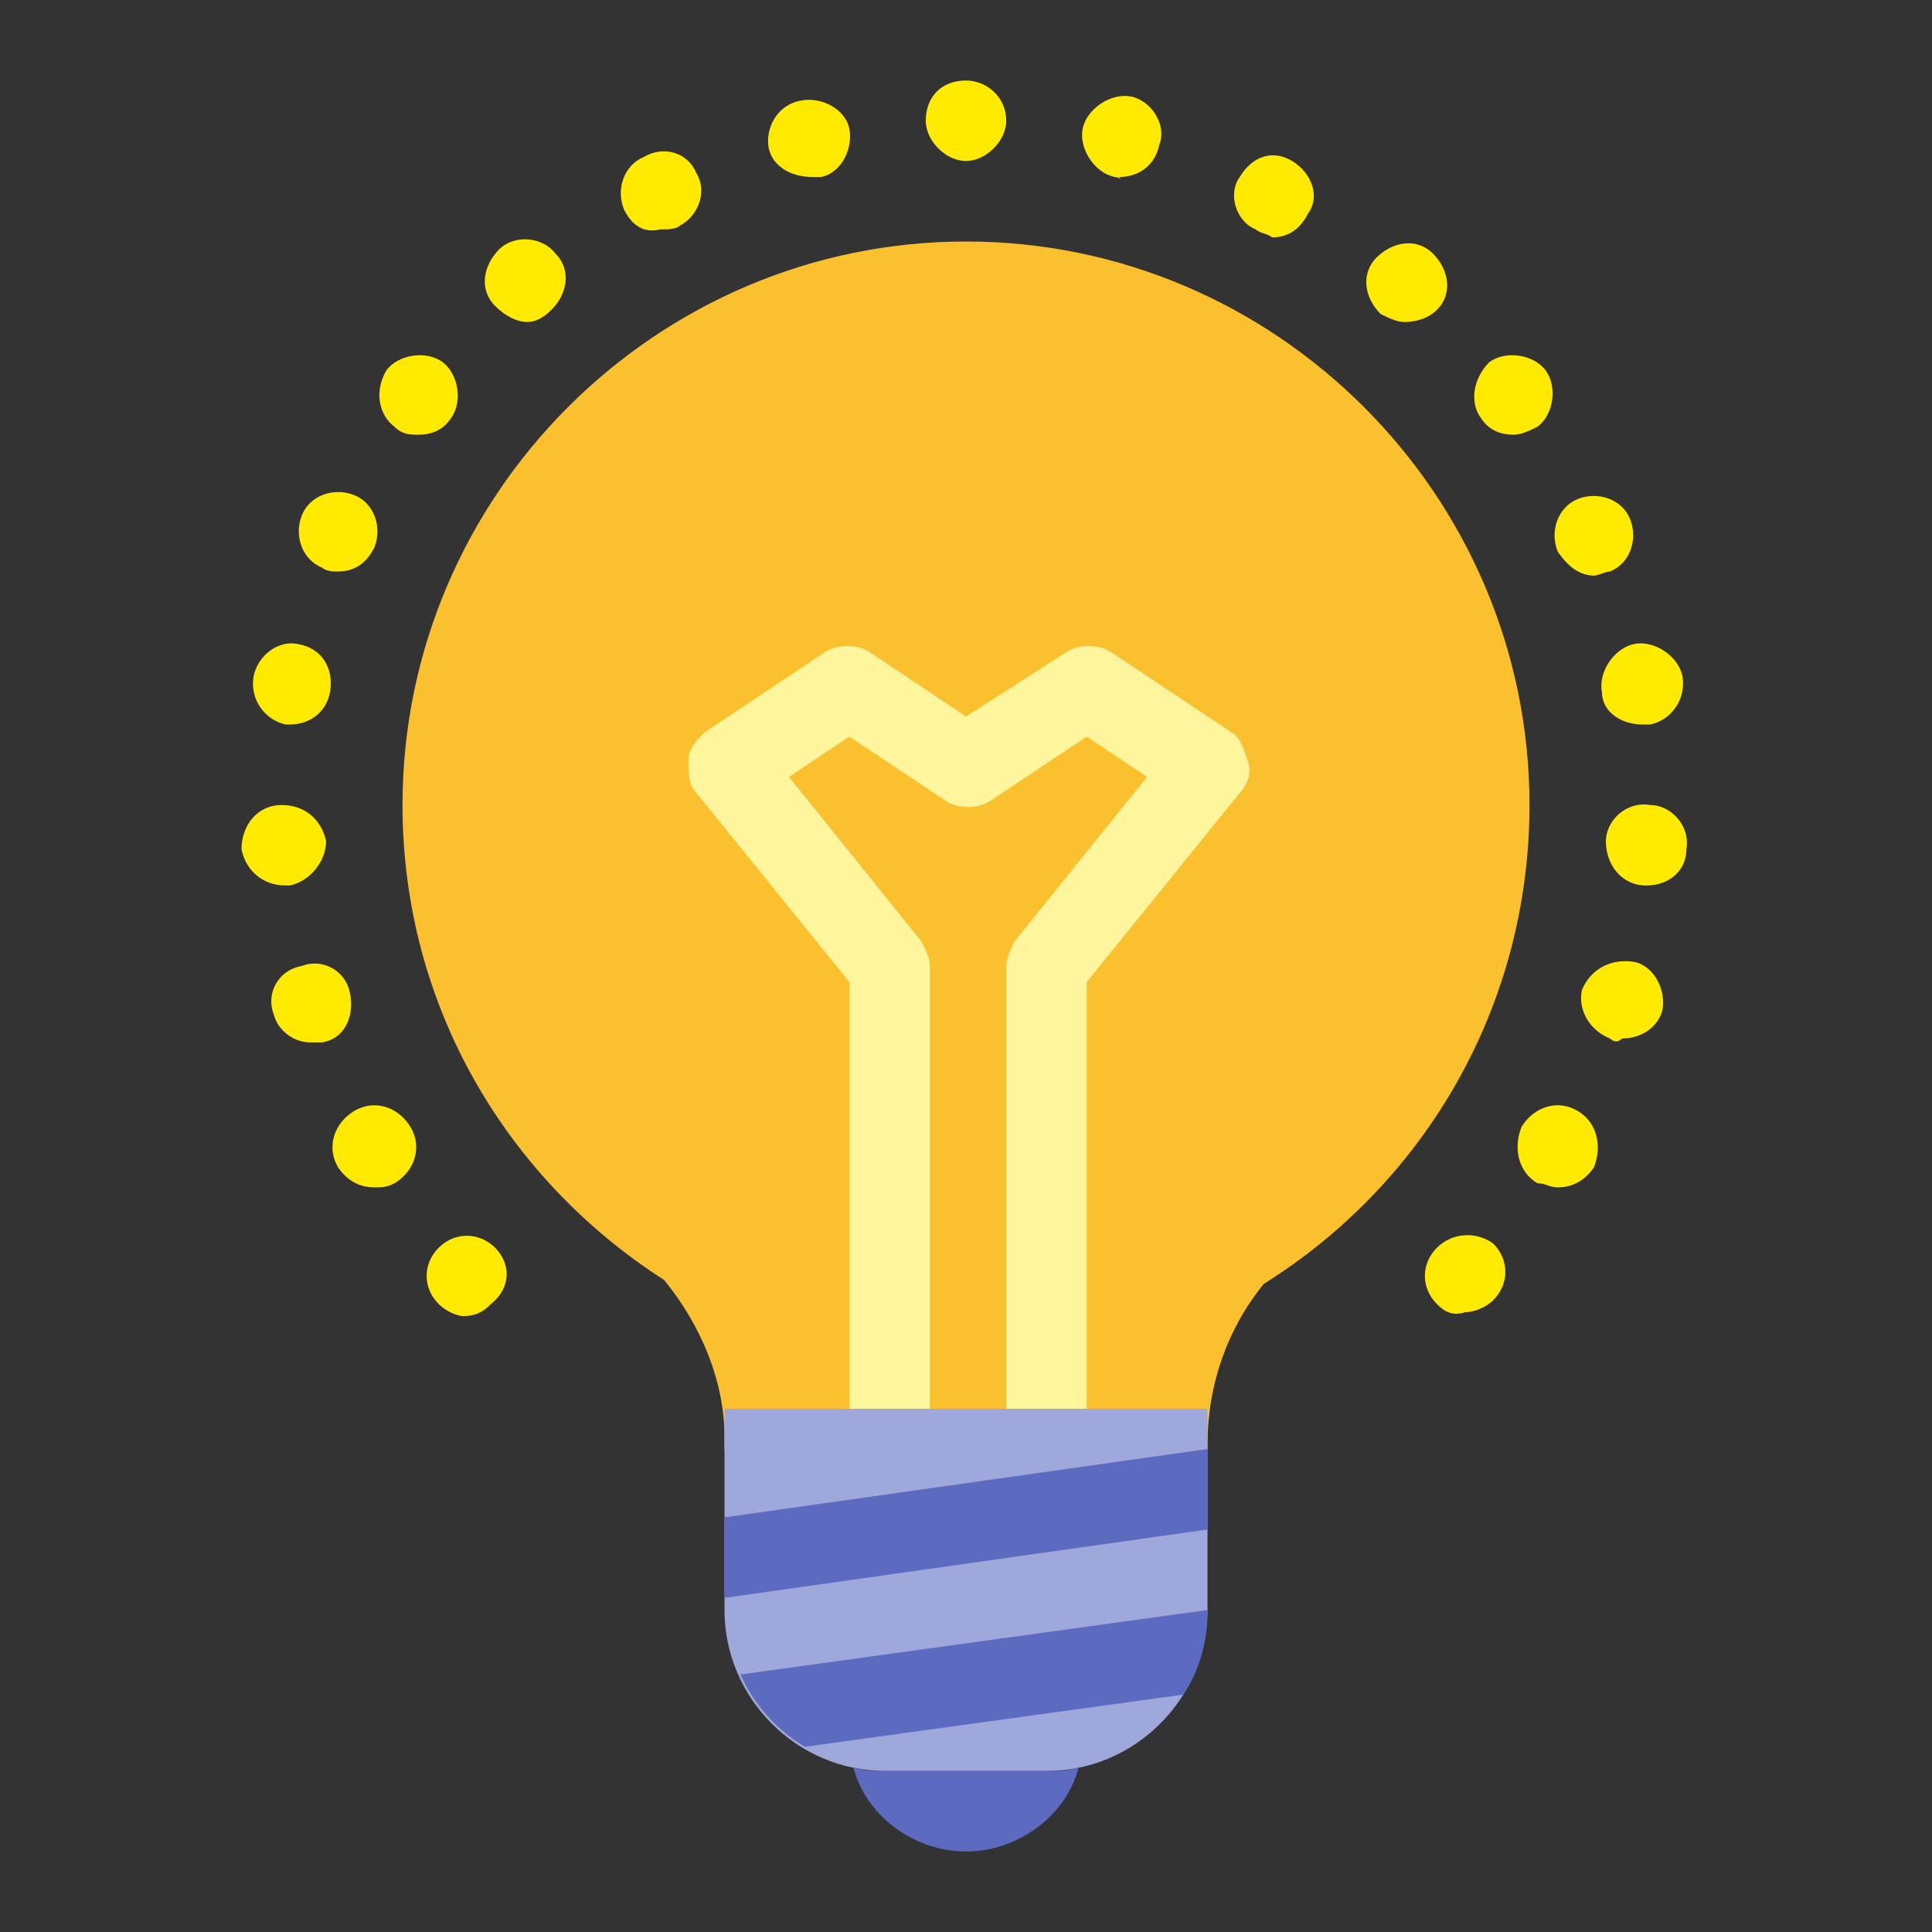
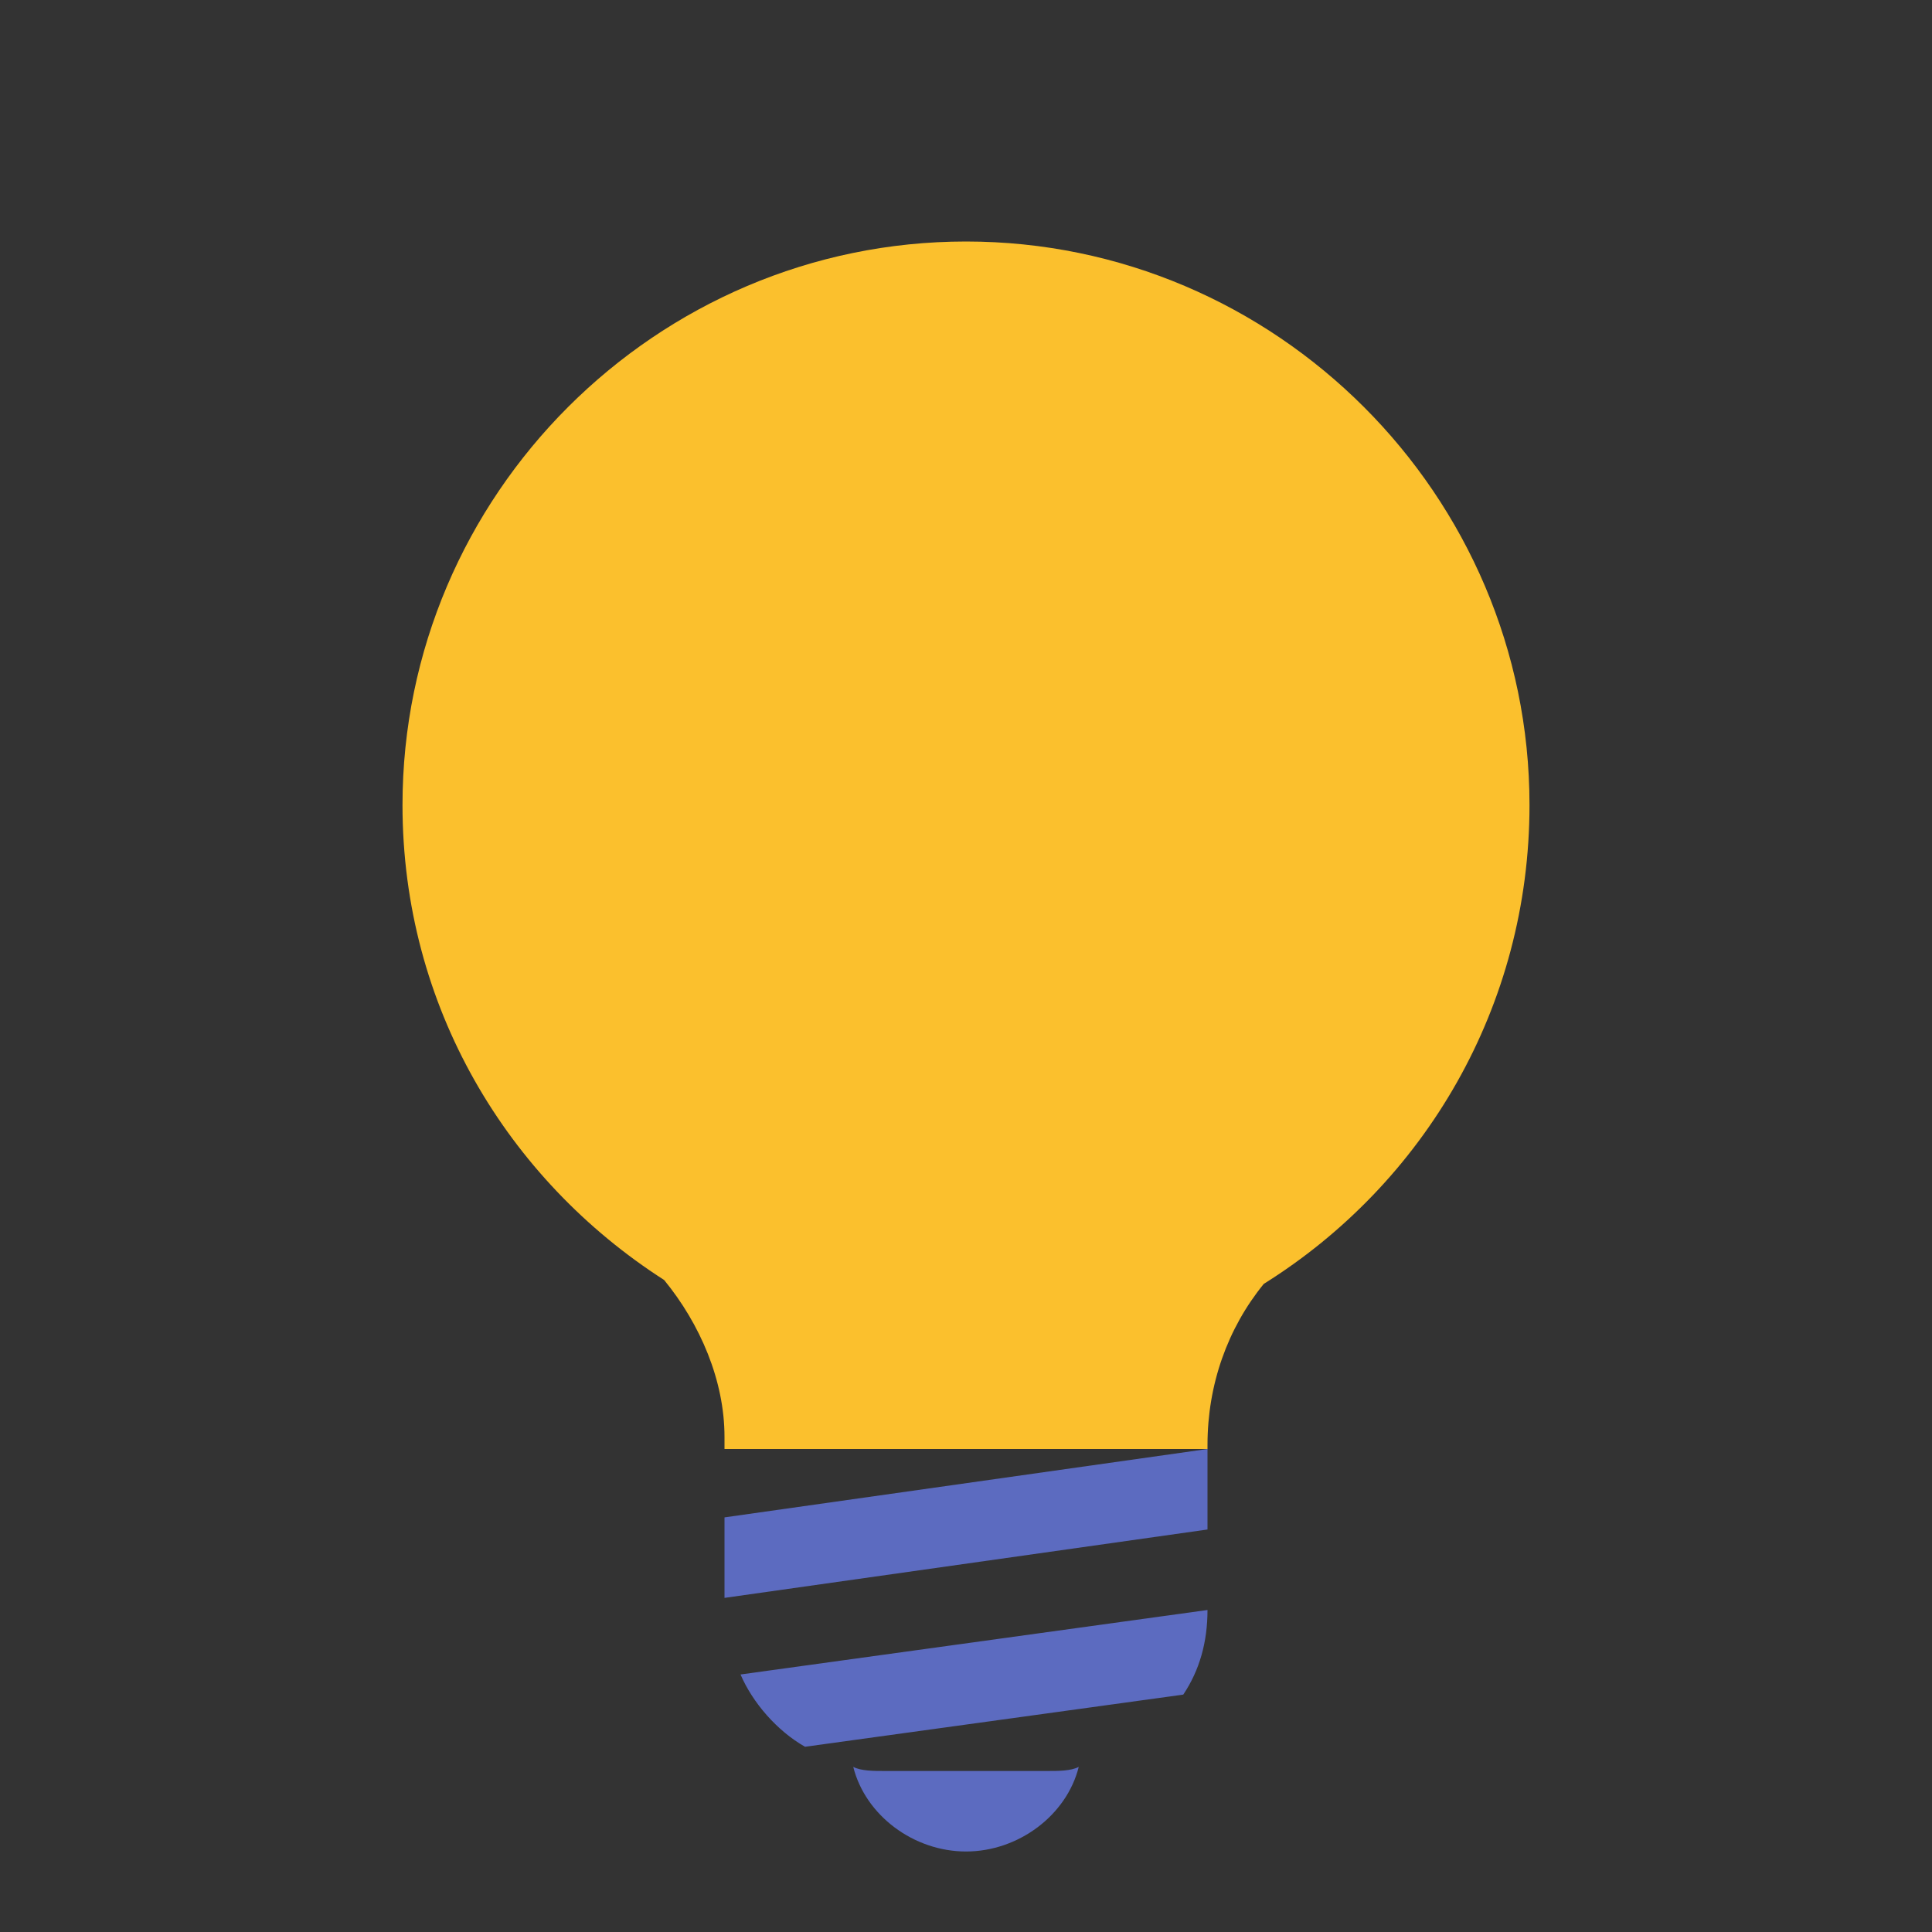
<svg xmlns="http://www.w3.org/2000/svg" viewBox="0 0 48 48" version="1.1" width="480px" height="480px">
  <rect x="0" y="0" width="48" height="48" fill="#333333" stroke="none" />
  <g id="surface1">
    <path style=" fill:#FBC02D;" d="M 38 20 C 38 12.301 31.699 6 24 6 C 16.301 6 10 12.301 10 20 C 10 25 12.602 29.301 16.5 31.801 C 17.398 32.898 18 34.301 18 35.699 L 18 36 L 30 36 L 30 35.898 C 30 34.398 30.5 33 31.398 31.898 C 35.398 29.398 38 25 38 20 Z " />
-     <path style=" fill:#9FA8DA;" d="M 26 44 L 22 44 C 19.801 44 18 42.199 18 40 L 18 35 L 30 35 L 30 40 C 30 42.199 28.199 44 26 44 " />
    <path style=" fill:#5C6BC0;" d="M 26.801 43.898 C 26.5 45.102 25.301 46 24 46 C 22.699 46 21.5 45.102 21.199 43.898 C 21.398 44 21.699 44 22 44 L 26 44 C 26.301 44 26.602 44 26.801 43.898 Z M 30 40 L 18.398 41.602 C 18.699 42.301 19.301 43 20 43.398 L 29.398 42.102 C 29.801 41.5 30 40.801 30 40 M 18 37.699 L 18 39.699 L 30 38 L 30 36 Z " />
-     <path style=" fill:#FFF59D;" d="M 30.602 18.199 L 27.602 16.199 C 27.301 16 26.801 16 26.5 16.199 L 24 17.801 L 21.602 16.199 C 21.301 16 20.801 16 20.5 16.199 L 17.5 18.199 C 17.301 18.398 17.102 18.602 17.102 18.898 C 17.102 19.199 17.102 19.5 17.301 19.699 L 21.102 24.398 L 21.102 35 L 23.102 35 L 23.102 24 C 23.102 23.801 23 23.602 22.898 23.398 L 19.602 19.301 L 21.102 18.301 L 23.5 19.898 C 23.801 20.102 24.301 20.102 24.602 19.898 L 27 18.301 L 28.5 19.301 L 25.199 23.398 C 25.102 23.602 25 23.801 25 24 L 25 35 L 27 35 L 27 24.398 L 30.801 19.699 C 31 19.5 31.102 19.199 31 18.898 C 30.898 18.602 30.801 18.301 30.602 18.199 Z " />
-     <path style=" fill:#FFEA00;" d="M 10.898 32.398 C 10.5 32 10.5 31.398 10.898 31 C 11.301 30.602 11.898 30.602 12.301 31 C 12.699 31.398 12.699 32 12.199 32.398 C 12 32.602 11.801 32.699 11.5 32.699 C 11.398 32.699 11.102 32.602 10.898 32.398 Z M 35.699 32.398 C 35.301 32 35.301 31.398 35.699 31 C 36.102 30.602 36.699 30.602 37.102 30.898 C 37.5 31.301 37.5 31.898 37.102 32.301 C 36.898 32.5 36.602 32.602 36.398 32.602 C 36.102 32.699 35.898 32.602 35.699 32.398 Z M 8.398 29 C 8.102 28.5 8.301 27.898 8.801 27.602 C 9.301 27.301 9.898 27.5 10.199 28 C 10.5 28.5 10.301 29.102 9.801 29.398 C 9.602 29.5 9.5 29.5 9.301 29.5 C 8.898 29.5 8.602 29.301 8.398 29 Z M 38.199 29.398 C 37.699 29.102 37.602 28.5 37.801 28 C 38.102 27.5 38.699 27.301 39.199 27.602 C 39.699 27.898 39.801 28.5 39.602 29 C 39.398 29.301 39.102 29.5 38.699 29.5 C 38.5 29.5 38.398 29.398 38.199 29.398 Z M 6.801 25.199 C 6.602 24.699 6.898 24.102 7.5 24 C 8 23.801 8.602 24.102 8.699 24.699 C 8.801 25.199 8.602 25.801 8 25.898 C 7.898 25.898 7.801 25.898 7.699 25.898 C 7.301 25.898 6.898 25.602 6.801 25.199 Z M 40 25.801 C 39.5 25.602 39.199 25.102 39.301 24.602 C 39.5 24.102 40 23.801 40.602 23.898 C 41.102 24 41.398 24.602 41.301 25.102 C 41.199 25.5 40.801 25.801 40.301 25.801 C 40.199 25.898 40.102 25.898 40 25.801 Z M 6 21.102 C 6 21.102 6 21 6 21.102 C 6 21 6 21 6 21.102 C 6 20.5 6.398 20 7 20 C 7.602 20 8 20.398 8.102 20.898 C 8.102 21.398 7.699 21.898 7.199 22 C 7.199 22 7.199 22 7.102 22 C 6.5 22 6.102 21.602 6 21.102 Z M 40.898 22 C 40.301 22 39.898 21.5 39.898 20.898 C 39.898 20.398 40.398 19.898 41 20 C 41.5 20 42 20.5 41.898 21.102 C 41.898 21.602 41.5 22 40.898 22 Z M 39.801 17.199 C 39.699 16.699 40.102 16.102 40.602 16 C 41.102 15.898 41.699 16.301 41.801 16.801 C 41.898 17.398 41.5 17.898 41 18 C 40.898 18 40.898 18 40.801 18 C 40.301 18 39.801 17.699 39.801 17.199 Z M 7.102 18 C 6.602 17.898 6.199 17.398 6.301 16.801 C 6.398 16.301 6.898 15.898 7.398 16 C 8 16.102 8.301 16.602 8.199 17.199 C 8.102 17.699 7.699 18 7.199 18 C 7.199 18 7.102 18 7.102 18 Z M 38.699 13.699 C 38.5 13.199 38.699 12.602 39.199 12.398 C 39.699 12.199 40.301 12.398 40.5 12.898 C 40.699 13.398 40.5 14 40 14.199 C 39.898 14.199 39.699 14.301 39.602 14.301 C 39.199 14.301 38.898 14 38.699 13.699 Z M 8 14.102 C 7.5 13.898 7.301 13.301 7.5 12.801 C 7.699 12.301 8.301 12.102 8.801 12.301 C 9.301 12.5 9.5 13.102 9.301 13.602 C 9.102 14 8.801 14.199 8.398 14.199 C 8.301 14.199 8.102 14.199 8 14.102 Z M 36.801 10.398 C 36.5 10 36.602 9.398 37 9 C 37.398 8.699 38.102 8.801 38.398 9.199 C 38.699 9.602 38.602 10.301 38.199 10.602 C 38 10.699 37.801 10.801 37.602 10.801 C 37.301 10.801 37 10.699 36.801 10.398 Z M 9.801 10.602 C 9.398 10.301 9.301 9.699 9.602 9.199 C 9.898 8.801 10.602 8.699 11 9 C 11.398 9.301 11.5 10 11.199 10.398 C 11 10.699 10.699 10.801 10.398 10.801 C 10.199 10.801 10 10.801 9.801 10.602 Z M 34.301 7.801 C 33.898 7.398 33.801 6.801 34.199 6.398 C 34.602 6 35.199 5.898 35.602 6.301 C 36 6.699 36.102 7.301 35.699 7.699 C 35.5 7.898 35.199 8 34.898 8 C 34.699 8 34.5 7.898 34.301 7.801 Z M 12.301 7.602 C 11.898 7.199 12 6.602 12.398 6.199 C 12.801 5.801 13.5 5.898 13.801 6.301 C 14.199 6.699 14.102 7.301 13.699 7.699 C 13.5 7.898 13.301 8 13.102 8 C 12.801 8 12.5 7.801 12.301 7.602 Z M 31.199 5.699 C 30.699 5.5 30.5 4.801 30.801 4.398 C 31.102 3.898 31.602 3.699 32.102 4 C 32.602 4.301 32.801 4.898 32.5 5.301 C 32.301 5.699 32 5.898 31.602 5.898 C 31.5 5.801 31.301 5.801 31.199 5.699 Z M 15.5 5.199 C 15.301 4.699 15.5 4.102 16 3.898 C 16.5 3.602 17.102 3.801 17.301 4.301 C 17.602 4.801 17.301 5.398 16.898 5.602 C 16.801 5.699 16.602 5.699 16.398 5.699 C 16 5.801 15.699 5.602 15.5 5.199 Z M 27.699 4.398 C 27.199 4.301 26.801 3.699 26.898 3.199 C 27 2.699 27.602 2.301 28.102 2.398 C 28.602 2.5 29 3.102 28.801 3.602 C 28.699 4.102 28.301 4.398 27.801 4.398 C 27.898 4.5 27.801 4.398 27.699 4.398 Z M 19.102 3.699 C 19 3.199 19.301 2.602 19.898 2.5 C 20.398 2.398 21 2.699 21.102 3.199 C 21.199 3.699 20.898 4.301 20.398 4.398 C 20.301 4.398 20.199 4.398 20.199 4.398 C 19.602 4.398 19.199 4.102 19.102 3.699 Z M 23 3 C 23 2.398 23.398 2 24 2 C 24.5 2 25 2.398 25 3 C 25 3.5 24.5 4 24 4 C 23.5 4 23 3.5 23 3 Z " />
  </g>
</svg>